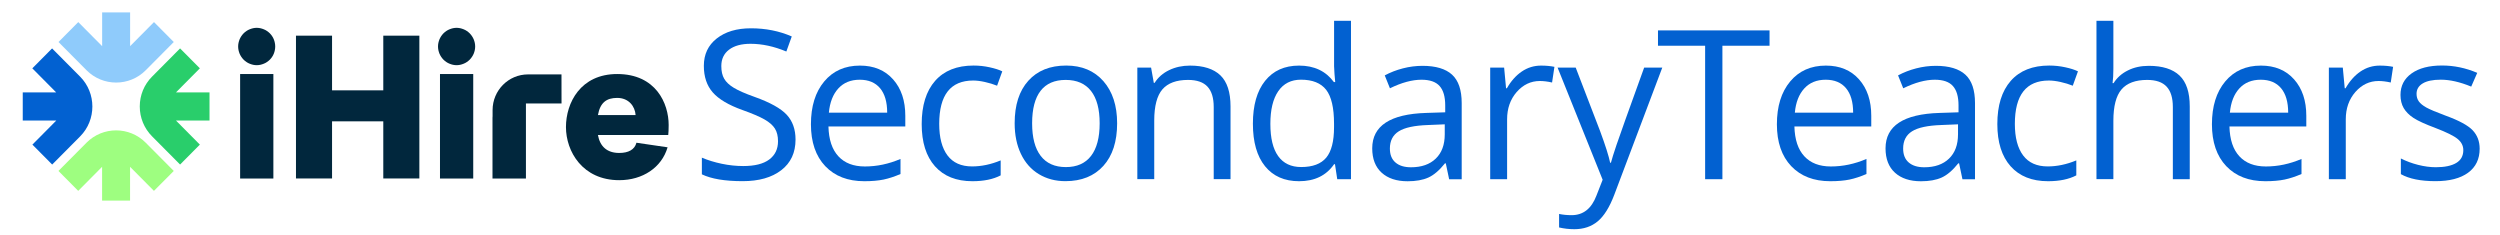
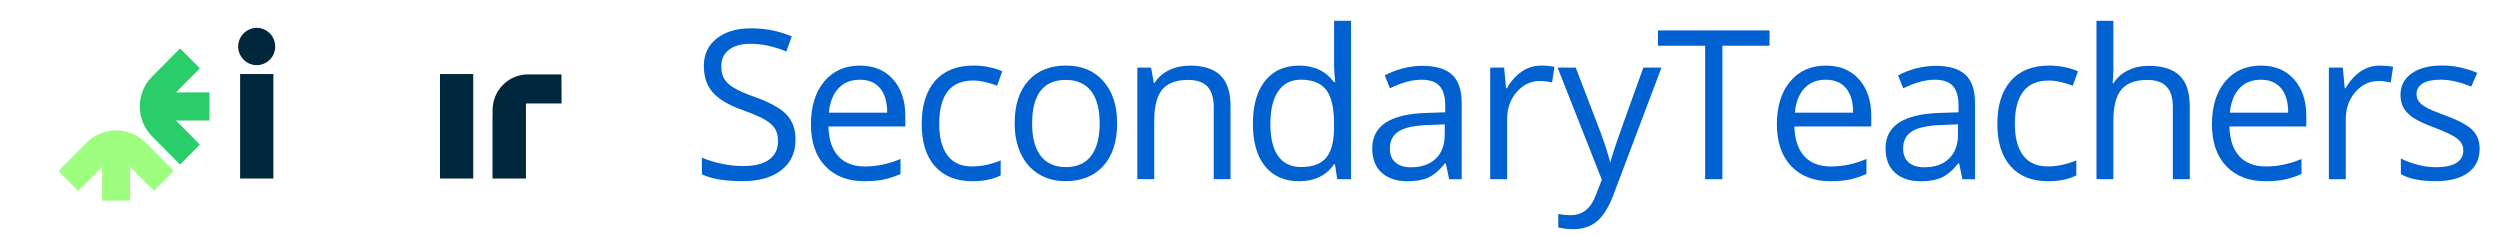
<svg xmlns="http://www.w3.org/2000/svg" version="1.1" id="Layer_1" x="0px" y="0px" viewBox="0 0 530.87 50" style="enable-background:new 0 0 530.87 50;" xml:space="preserve">
  <style type="text/css">
	.st0{fill:#8FCBFB;}
	.st1{fill:#9EFE80;}
	.st2{fill:#0261D1;}
	.st3{fill:#29CE6B;}
	.st4{fill:#01273D;}
</style>
  <g>
    <g>
-       <path class="st0" d="M32.7,4.69L27.63,9.8V2.63h-5.94V9.8l-5.07-5.11l-4.2,4.23l5.95,5.99c1.74,1.75,4.01,2.62,6.29,2.62    c2.28,0,4.56-0.87,6.29-2.62l5.95-5.99L32.7,4.69z" />
      <path class="st1" d="M36.9,36.3l-5.95-5.99c-3.47-3.5-9.12-3.5-12.59,0l-5.95,5.99l4.2,4.23l5.07-5.11v7.17h5.94v-7.17l5.07,5.11    L36.9,36.3z" />
-       <path class="st2" d="M17.01,16.27l-5.95-5.99l-4.2,4.23l5.07,5.11H4.83v5.98h7.12l-5.07,5.11l4.2,4.23l5.95-5.99    C20.48,25.46,20.48,19.77,17.01,16.27z" />
      <path class="st3" d="M44.49,19.62h-7.12l5.07-5.11l-4.2-4.23l-5.95,5.99c-1.68,1.69-2.61,3.94-2.61,6.34    c0,2.39,0.93,4.65,2.61,6.34l5.95,5.99l4.2-4.23l-5.07-5.11h7.12V19.62z" />
      <path class="st4" d="M119.23,16.07v-0.27h-7.11c-4.15,0-7.52,3.4-7.52,7.58v1.29c-0.01,0.11-0.02,0.23-0.02,0.34v12.9h7.1v-8.1    v-6.59v-1.25h7.56L119.23,16.07L119.23,16.07z" />
      <rect x="93.43" y="15.72" class="st4" width="7.06" height="22.19" />
-       <path class="st4" d="M89.05,7.57v30.33h-7.66V25.77H70.51v12.13h-7.66V7.57h7.66v11.61h10.88V7.57H89.05z" />
-       <path class="st4" d="M141.76,31.28c-1.25,4.3-5.29,6.98-10.27,6.98c-7.79,0-11.31-6.11-11.31-11.27c0-5.16,3.1-11.27,10.88-11.27    c8.22,0,10.93,6.24,10.93,10.83c0,1-0.04,1.6-0.09,2.12h-14.93c0.43,2.43,1.94,3.81,4.52,3.81c1.94,0,3.27-0.69,3.66-2.17    L141.76,31.28z M126.97,24.43h8c-0.13-1.86-1.46-3.64-3.91-3.64C128.78,20.79,127.45,21.79,126.97,24.43z" />
-       <path class="st4" d="M96.96,13.84c-0.13,0-0.26-0.01-0.39-0.02c-0.13-0.01-0.26-0.03-0.38-0.06c-0.12-0.03-0.25-0.06-0.37-0.1    c-0.12-0.04-0.24-0.08-0.36-0.13c-0.12-0.05-0.23-0.11-0.35-0.16c-0.11-0.06-0.22-0.13-0.33-0.2c-0.11-0.07-0.21-0.15-0.31-0.23    c-0.1-0.08-0.2-0.17-0.29-0.26c-0.09-0.09-0.18-0.19-0.26-0.29c-0.08-0.1-0.16-0.2-0.23-0.31c-0.07-0.11-0.14-0.22-0.2-0.33    c-0.06-0.11-0.12-0.23-0.17-0.35c-0.05-0.12-0.09-0.24-0.13-0.37c-0.04-0.12-0.07-0.25-0.1-0.38c-0.03-0.13-0.04-0.26-0.06-0.39    c-0.01-0.13-0.02-0.26-0.02-0.39c0-0.13,0.01-0.26,0.02-0.39c0.01-0.13,0.03-0.26,0.06-0.38c0.03-0.13,0.06-0.25,0.1-0.38    c0.04-0.12,0.08-0.25,0.13-0.37c0.05-0.12,0.1-0.24,0.17-0.35c0.06-0.12,0.13-0.23,0.2-0.33c0.07-0.11,0.15-0.21,0.23-0.31    c0.08-0.1,0.17-0.2,0.26-0.29c0.09-0.09,0.19-0.18,0.29-0.26c0.1-0.08,0.2-0.16,0.31-0.23c0.1-0.07,0.22-0.14,0.33-0.2    c0.11-0.06,0.23-0.12,0.35-0.16c0.12-0.05,0.24-0.09,0.36-0.13c0.12-0.04,0.25-0.07,0.37-0.1c0.13-0.02,0.25-0.04,0.38-0.06    c0.26-0.03,0.52-0.03,0.77,0c0.13,0.01,0.26,0.03,0.38,0.06c0.13,0.03,0.25,0.06,0.37,0.1c0.12,0.04,0.25,0.08,0.36,0.13    c0.12,0.05,0.23,0.1,0.35,0.16c0.11,0.06,0.22,0.13,0.33,0.2c0.11,0.07,0.21,0.15,0.31,0.23c0.1,0.08,0.2,0.17,0.29,0.26    c0.09,0.09,0.18,0.19,0.26,0.29c0.08,0.1,0.16,0.2,0.23,0.31c0.07,0.11,0.14,0.22,0.2,0.33c0.06,0.11,0.12,0.23,0.17,0.35    c0.05,0.12,0.09,0.24,0.13,0.37c0.04,0.12,0.07,0.25,0.1,0.38c0.03,0.13,0.04,0.26,0.06,0.38c0.01,0.13,0.02,0.26,0.02,0.39    c0,0.13-0.01,0.26-0.02,0.39c-0.01,0.13-0.03,0.26-0.06,0.39c-0.03,0.13-0.06,0.25-0.1,0.38c-0.04,0.12-0.08,0.24-0.13,0.37    c-0.05,0.12-0.11,0.24-0.17,0.35c-0.06,0.12-0.13,0.23-0.2,0.33c-0.07,0.11-0.15,0.21-0.23,0.31c-0.08,0.1-0.17,0.2-0.26,0.29    c-0.09,0.09-0.19,0.18-0.29,0.26c-0.1,0.08-0.2,0.16-0.31,0.23c-0.11,0.07-0.22,0.14-0.33,0.2c-0.11,0.06-0.23,0.12-0.35,0.16    c-0.12,0.05-0.24,0.09-0.36,0.13c-0.12,0.04-0.25,0.07-0.37,0.1c-0.12,0.03-0.25,0.04-0.38,0.06    C97.22,13.83,97.09,13.84,96.96,13.84z" />
      <rect x="50.99" y="15.72" class="st4" width="7.06" height="22.19" />
      <path class="st4" d="M54.52,13.84c-0.13,0-0.26-0.01-0.39-0.02c-0.13-0.01-0.25-0.03-0.38-0.06c-0.13-0.03-0.25-0.06-0.37-0.1    c-0.12-0.04-0.25-0.08-0.36-0.13c-0.12-0.05-0.24-0.11-0.35-0.16c-0.11-0.06-0.23-0.13-0.33-0.2c-0.11-0.07-0.21-0.15-0.31-0.23    c-0.1-0.08-0.2-0.17-0.29-0.26c-0.09-0.09-0.18-0.19-0.26-0.29c-0.08-0.1-0.16-0.2-0.23-0.31c-0.07-0.11-0.14-0.22-0.2-0.33    c-0.06-0.11-0.12-0.23-0.17-0.35c-0.05-0.12-0.09-0.24-0.13-0.37c-0.04-0.12-0.07-0.25-0.1-0.38c-0.02-0.13-0.04-0.26-0.06-0.39    c-0.01-0.13-0.02-0.26-0.02-0.39c0-0.13,0.01-0.26,0.02-0.39c0.01-0.13,0.03-0.26,0.06-0.38c0.03-0.13,0.06-0.25,0.1-0.38    c0.04-0.12,0.08-0.25,0.13-0.37c0.05-0.12,0.11-0.24,0.17-0.35c0.06-0.12,0.13-0.23,0.2-0.33c0.07-0.11,0.15-0.21,0.23-0.31    c0.08-0.1,0.17-0.2,0.26-0.29c0.09-0.09,0.19-0.18,0.29-0.26c0.1-0.08,0.2-0.16,0.31-0.23c0.11-0.07,0.22-0.14,0.33-0.2    c0.11-0.06,0.23-0.12,0.35-0.16c0.12-0.05,0.24-0.09,0.36-0.13c0.12-0.04,0.25-0.07,0.37-0.1c0.13-0.02,0.25-0.04,0.38-0.06    c0.26-0.03,0.52-0.03,0.77,0c0.13,0.01,0.26,0.03,0.38,0.06c0.12,0.03,0.25,0.06,0.37,0.1c0.12,0.04,0.24,0.08,0.36,0.13    c0.12,0.05,0.24,0.1,0.35,0.16c0.11,0.06,0.22,0.13,0.33,0.2c0.11,0.07,0.21,0.15,0.31,0.23c0.1,0.08,0.2,0.17,0.29,0.26    c0.09,0.09,0.18,0.19,0.26,0.29c0.08,0.1,0.16,0.2,0.23,0.31c0.07,0.11,0.14,0.22,0.2,0.33c0.06,0.11,0.11,0.23,0.16,0.35    c0.05,0.12,0.09,0.24,0.13,0.37c0.04,0.12,0.07,0.25,0.09,0.38c0.03,0.13,0.04,0.26,0.06,0.38c0.01,0.13,0.02,0.26,0.02,0.39    c0,0.13-0.01,0.26-0.02,0.39c-0.01,0.13-0.03,0.26-0.06,0.39c-0.03,0.13-0.06,0.25-0.09,0.38c-0.04,0.12-0.08,0.24-0.13,0.37    c-0.05,0.12-0.11,0.24-0.16,0.35c-0.06,0.12-0.13,0.23-0.2,0.33c-0.07,0.11-0.15,0.21-0.23,0.31c-0.08,0.1-0.17,0.2-0.26,0.29    c-0.09,0.09-0.19,0.18-0.29,0.26c-0.1,0.08-0.21,0.16-0.31,0.23c-0.11,0.07-0.22,0.14-0.33,0.2c-0.11,0.06-0.23,0.12-0.35,0.16    c-0.12,0.05-0.24,0.09-0.36,0.13c-0.12,0.04-0.25,0.07-0.37,0.1c-0.13,0.03-0.25,0.04-0.38,0.06    C54.78,13.83,54.65,13.84,54.52,13.84z" />
    </g>
    <g>
      <path class="st2" d="M168.93,29.64c0,2.78-1.01,4.95-3.03,6.5c-2.02,1.56-4.75,2.33-8.21,2.33c-3.75,0-6.63-0.48-8.65-1.45v-3.54    c1.3,0.55,2.71,0.98,4.24,1.3c1.53,0.32,3.04,0.48,4.54,0.48c2.45,0,4.29-0.46,5.53-1.39c1.24-0.93,1.86-2.22,1.86-3.88    c0-1.09-0.22-1.99-0.66-2.69c-0.44-0.7-1.17-1.34-2.2-1.93c-1.03-0.59-2.6-1.26-4.7-2.01c-2.94-1.05-5.04-2.3-6.3-3.74    c-1.26-1.44-1.89-3.32-1.89-5.64c0-2.44,0.91-4.37,2.74-5.81c1.83-1.44,4.25-2.16,7.26-2.16c3.14,0,6.03,0.58,8.67,1.73l-1.15,3.2    c-2.61-1.09-5.14-1.64-7.61-1.64c-1.95,0-3.47,0.42-4.56,1.25c-1.1,0.84-1.64,2-1.64,3.48c0,1.1,0.2,1.99,0.61,2.69    c0.4,0.7,1.08,1.34,2.04,1.92c0.96,0.58,2.42,1.23,4.4,1.93c3.31,1.18,5.59,2.45,6.84,3.8C168.31,25.72,168.93,27.48,168.93,29.64    z" />
      <path class="st2" d="M183.53,38.48c-3.5,0-6.26-1.07-8.29-3.2c-2.02-2.13-3.04-5.09-3.04-8.88c0-3.82,0.94-6.85,2.82-9.1    c1.88-2.25,4.41-3.37,7.58-3.37c2.97,0,5.32,0.98,7.05,2.93c1.73,1.95,2.59,4.53,2.59,7.73v2.27h-16.32    c0.07,2.78,0.77,4.89,2.11,6.33c1.33,1.44,3.21,2.16,5.63,2.16c2.55,0,5.07-0.53,7.56-1.6v3.2c-1.27,0.55-2.47,0.94-3.6,1.18    C186.5,38.36,185.13,38.48,183.53,38.48z M182.56,16.93c-1.9,0-3.42,0.62-4.55,1.86c-1.13,1.24-1.8,2.95-2,5.14h12.38    c0-2.26-0.5-3.99-1.51-5.2C185.87,17.53,184.43,16.93,182.56,16.93z" />
      <path class="st2" d="M206.5,38.48c-3.43,0-6.08-1.06-7.96-3.17c-1.88-2.11-2.82-5.1-2.82-8.96c0-3.96,0.95-7.02,2.86-9.19    c1.91-2.16,4.63-3.24,8.16-3.24c1.14,0,2.28,0.12,3.41,0.37s2.03,0.53,2.68,0.86l-1.1,3.05c-0.79-0.32-1.66-0.58-2.59-0.79    c-0.94-0.21-1.77-0.31-2.48-0.31c-4.81,0-7.22,3.07-7.22,9.21c0,2.91,0.59,5.14,1.76,6.7c1.18,1.56,2.91,2.33,5.22,2.33    c1.97,0,4-0.42,6.07-1.28v3.18C210.9,38.07,208.9,38.48,206.5,38.48z" />
      <path class="st2" d="M237.22,26.18c0,3.86-0.97,6.88-2.92,9.04s-4.63,3.25-8.06,3.25c-2.12,0-4-0.5-5.64-1.49s-2.91-2.42-3.8-4.28    c-0.89-1.86-1.34-4.03-1.34-6.53c0-3.86,0.96-6.87,2.9-9.02c1.93-2.15,4.61-3.23,8.04-3.23c3.31,0,5.95,1.1,7.9,3.31    C236.24,19.44,237.22,22.42,237.22,26.18z M219.17,26.18c0,3.03,0.6,5.33,1.82,6.92c1.21,1.58,2.99,2.38,5.34,2.38    s4.13-0.79,5.35-2.37c1.22-1.58,1.83-3.89,1.83-6.93c0-3.01-0.61-5.3-1.83-6.86c-1.22-1.56-3.01-2.35-5.39-2.35    c-2.35,0-4.12,0.77-5.32,2.31C219.77,20.83,219.17,23.13,219.17,26.18z" />
      <path class="st2" d="M257.73,38.05V22.72c0-1.93-0.44-3.37-1.32-4.32c-0.88-0.95-2.25-1.43-4.13-1.43c-2.48,0-4.29,0.67-5.45,2.01    c-1.15,1.34-1.73,3.55-1.73,6.63v12.43h-3.59V14.36h2.92l0.58,3.24h0.17c0.73-1.17,1.76-2.07,3.09-2.71    c1.33-0.64,2.8-0.96,4.43-0.96c2.85,0,5,0.69,6.44,2.06c1.44,1.38,2.16,3.58,2.16,6.6v15.45H257.73z" />
      <path class="st2" d="M283.48,34.87h-0.19c-1.66,2.41-4.14,3.61-7.43,3.61c-3.1,0-5.51-1.06-7.23-3.18s-2.58-5.13-2.58-9.03    c0-3.9,0.86-6.94,2.59-9.1c1.73-2.16,4.13-3.24,7.22-3.24c3.21,0,5.68,1.17,7.39,3.5h0.28l-0.15-1.71l-0.09-1.66V4.42h3.59v33.63    h-2.92L283.48,34.87z M276.3,35.47c2.45,0,4.22-0.67,5.33-2c1.1-1.33,1.65-3.48,1.65-6.45v-0.76c0-3.36-0.56-5.75-1.67-7.19    c-1.12-1.43-2.9-2.15-5.35-2.15c-2.1,0-3.71,0.82-4.83,2.45c-1.12,1.64-1.67,3.94-1.67,6.93c0,3.03,0.55,5.31,1.66,6.85    C272.53,34.7,274.16,35.47,276.3,35.47z" />
      <path class="st2" d="M307.72,38.05l-0.71-3.37h-0.17c-1.18,1.48-2.36,2.49-3.53,3.02c-1.17,0.53-2.64,0.79-4.4,0.79    c-2.35,0-4.19-0.61-5.52-1.82c-1.33-1.21-2-2.93-2-5.17c0-4.78,3.83-7.29,11.48-7.52l4.02-0.13v-1.47c0-1.86-0.4-3.23-1.2-4.12    c-0.8-0.89-2.08-1.33-3.84-1.33c-1.97,0-4.21,0.6-6.7,1.82l-1.1-2.74c1.17-0.63,2.45-1.13,3.84-1.49    c1.39-0.36,2.78-0.54,4.18-0.54c2.82,0,4.92,0.63,6.28,1.88c1.36,1.25,2.04,3.26,2.04,6.03v16.17H307.72z M299.62,35.52    c2.23,0,3.99-0.61,5.26-1.84c1.27-1.22,1.91-2.94,1.91-5.14V26.4l-3.59,0.15c-2.85,0.1-4.91,0.54-6.17,1.33s-1.89,2.01-1.89,3.66    c0,1.3,0.39,2.28,1.18,2.96C297.1,35.18,298.2,35.52,299.62,35.52z" />
      <path class="st2" d="M327.25,13.93c1.05,0,2,0.09,2.83,0.26l-0.5,3.33c-0.98-0.22-1.84-0.32-2.59-0.32    c-1.92,0-3.55,0.78-4.92,2.33c-1.36,1.56-2.04,3.49-2.04,5.81v12.71h-3.59V14.36h2.96l0.41,4.39h0.17    c0.88-1.54,1.94-2.73,3.18-3.57S325.76,13.93,327.25,13.93z" />
-       <path class="st2" d="M330.75,14.36h3.85l5.19,13.51c1.14,3.08,1.84,5.31,2.12,6.68h0.17c0.19-0.74,0.58-1.99,1.18-3.77    c0.6-1.78,2.55-7.25,5.87-16.42h3.85l-10.18,26.97c-1.01,2.67-2.19,4.56-3.53,5.67c-1.35,1.12-3,1.67-4.96,1.67    c-1.1,0-2.18-0.12-3.24-0.37v-2.87c0.79,0.17,1.68,0.26,2.66,0.26c2.46,0,4.22-1.38,5.27-4.15l1.32-3.37L330.75,14.36z" />
+       <path class="st2" d="M330.75,14.36h3.85l5.19,13.51c1.14,3.08,1.84,5.31,2.12,6.68c0.19-0.74,0.58-1.99,1.18-3.77    c0.6-1.78,2.55-7.25,5.87-16.42h3.85l-10.18,26.97c-1.01,2.67-2.19,4.56-3.53,5.67c-1.35,1.12-3,1.67-4.96,1.67    c-1.1,0-2.18-0.12-3.24-0.37v-2.87c0.79,0.17,1.68,0.26,2.66,0.26c2.46,0,4.22-1.38,5.27-4.15l1.32-3.37L330.75,14.36z" />
      <path class="st2" d="M365.75,38.05h-3.67V9.71h-10.01V6.45h23.69v3.26h-10.01V38.05z" />
      <path class="st2" d="M388.65,38.48c-3.5,0-6.26-1.07-8.29-3.2c-2.02-2.13-3.04-5.09-3.04-8.88c0-3.82,0.94-6.85,2.82-9.1    c1.88-2.25,4.41-3.37,7.58-3.37c2.97,0,5.32,0.98,7.05,2.93c1.73,1.95,2.59,4.53,2.59,7.73v2.27h-16.32    c0.07,2.78,0.77,4.89,2.11,6.33c1.33,1.44,3.21,2.16,5.63,2.16c2.55,0,5.07-0.53,7.56-1.6v3.2c-1.27,0.55-2.47,0.94-3.6,1.18    C391.62,38.36,390.25,38.48,388.65,38.48z M387.68,16.93c-1.9,0-3.42,0.62-4.55,1.86c-1.13,1.24-1.8,2.95-2,5.14h12.38    c0-2.26-0.5-3.99-1.51-5.2C391,17.53,389.55,16.93,387.68,16.93z" />
      <path class="st2" d="M416.72,38.05l-0.71-3.37h-0.17c-1.18,1.48-2.36,2.49-3.53,3.02c-1.17,0.53-2.64,0.79-4.4,0.79    c-2.35,0-4.19-0.61-5.52-1.82c-1.33-1.21-2-2.93-2-5.17c0-4.78,3.83-7.29,11.48-7.52l4.02-0.13v-1.47c0-1.86-0.4-3.23-1.2-4.12    c-0.8-0.89-2.08-1.33-3.84-1.33c-1.97,0-4.21,0.6-6.7,1.82l-1.1-2.74c1.17-0.63,2.45-1.13,3.84-1.49    c1.39-0.36,2.78-0.54,4.18-0.54c2.82,0,4.92,0.63,6.28,1.88c1.36,1.25,2.04,3.26,2.04,6.03v16.17H416.72z M408.61,35.52    c2.23,0,3.99-0.61,5.26-1.84c1.27-1.22,1.91-2.94,1.91-5.14V26.4l-3.59,0.15c-2.85,0.1-4.91,0.54-6.17,1.33s-1.89,2.01-1.89,3.66    c0,1.3,0.39,2.28,1.18,2.96C406.1,35.18,407.2,35.52,408.61,35.52z" />
      <path class="st2" d="M434.91,38.48c-3.43,0-6.08-1.06-7.96-3.17c-1.88-2.11-2.82-5.1-2.82-8.96c0-3.96,0.95-7.02,2.86-9.19    c1.91-2.16,4.63-3.24,8.16-3.24c1.14,0,2.28,0.12,3.42,0.37c1.14,0.25,2.03,0.53,2.68,0.86l-1.1,3.05    c-0.79-0.32-1.66-0.58-2.59-0.79s-1.77-0.31-2.49-0.31c-4.81,0-7.22,3.07-7.22,9.21c0,2.91,0.59,5.14,1.76,6.7    c1.17,1.56,2.91,2.33,5.22,2.33c1.97,0,4-0.42,6.07-1.28v3.18C439.31,38.07,437.31,38.48,434.91,38.48z" />
      <path class="st2" d="M461.4,38.05V22.72c0-1.93-0.44-3.37-1.32-4.32c-0.88-0.95-2.25-1.43-4.13-1.43c-2.49,0-4.31,0.68-5.46,2.03    c-1.15,1.35-1.72,3.57-1.72,6.66v12.38h-3.59V4.42h3.59V14.6c0,1.22-0.06,2.24-0.17,3.05h0.22c0.71-1.14,1.71-2.04,3.02-2.69    c1.3-0.66,2.79-0.98,4.46-0.98c2.9,0,5.07,0.69,6.52,2.06c1.45,1.38,2.17,3.56,2.17,6.56v15.45H461.4z" />
      <path class="st2" d="M481.03,38.48c-3.5,0-6.26-1.07-8.29-3.2c-2.02-2.13-3.04-5.09-3.04-8.88c0-3.82,0.94-6.85,2.82-9.1    c1.88-2.25,4.41-3.37,7.58-3.37c2.97,0,5.32,0.98,7.05,2.93c1.73,1.95,2.59,4.53,2.59,7.73v2.27h-16.32    c0.07,2.78,0.77,4.89,2.11,6.33c1.33,1.44,3.21,2.16,5.63,2.16c2.55,0,5.07-0.53,7.56-1.6v3.2c-1.27,0.55-2.47,0.94-3.6,1.18    C484,38.36,482.63,38.48,481.03,38.48z M480.06,16.93c-1.9,0-3.42,0.62-4.55,1.86c-1.13,1.24-1.8,2.95-2,5.14h12.38    c0-2.26-0.5-3.99-1.51-5.2C483.37,17.53,481.93,16.93,480.06,16.93z" />
      <path class="st2" d="M505.34,13.93c1.05,0,2,0.09,2.83,0.26l-0.5,3.33c-0.98-0.22-1.84-0.32-2.59-0.32    c-1.92,0-3.55,0.78-4.92,2.33c-1.36,1.56-2.04,3.49-2.04,5.81v12.71h-3.59V14.36h2.96l0.41,4.39h0.17    c0.88-1.54,1.94-2.73,3.18-3.57S503.85,13.93,505.34,13.93z" />
      <path class="st2" d="M526.55,31.58c0,2.2-0.82,3.9-2.46,5.1s-3.95,1.79-6.92,1.79c-3.14,0-5.59-0.5-7.35-1.49v-3.33    c1.14,0.58,2.36,1.03,3.66,1.36c1.3,0.33,2.56,0.5,3.77,0.5c1.87,0,3.31-0.3,4.32-0.9c1.01-0.6,1.51-1.51,1.51-2.73    c0-0.92-0.4-1.71-1.2-2.37c-0.8-0.66-2.36-1.43-4.68-2.32c-2.2-0.82-3.77-1.54-4.7-2.15c-0.93-0.61-1.62-1.31-2.08-2.09    c-0.45-0.78-0.68-1.71-0.68-2.79c0-1.93,0.79-3.45,2.36-4.57s3.72-1.68,6.46-1.68c2.55,0,5.04,0.52,7.48,1.56l-1.28,2.92    c-2.38-0.98-4.53-1.47-6.46-1.47c-1.7,0-2.98,0.27-3.85,0.8c-0.87,0.53-1.3,1.27-1.3,2.2c0,0.63,0.16,1.17,0.49,1.62    c0.32,0.45,0.85,0.87,1.57,1.28c0.72,0.4,2.1,0.99,4.15,1.75c2.81,1.02,4.71,2.05,5.7,3.09S526.55,30.01,526.55,31.58z" />
    </g>
  </g>
</svg>